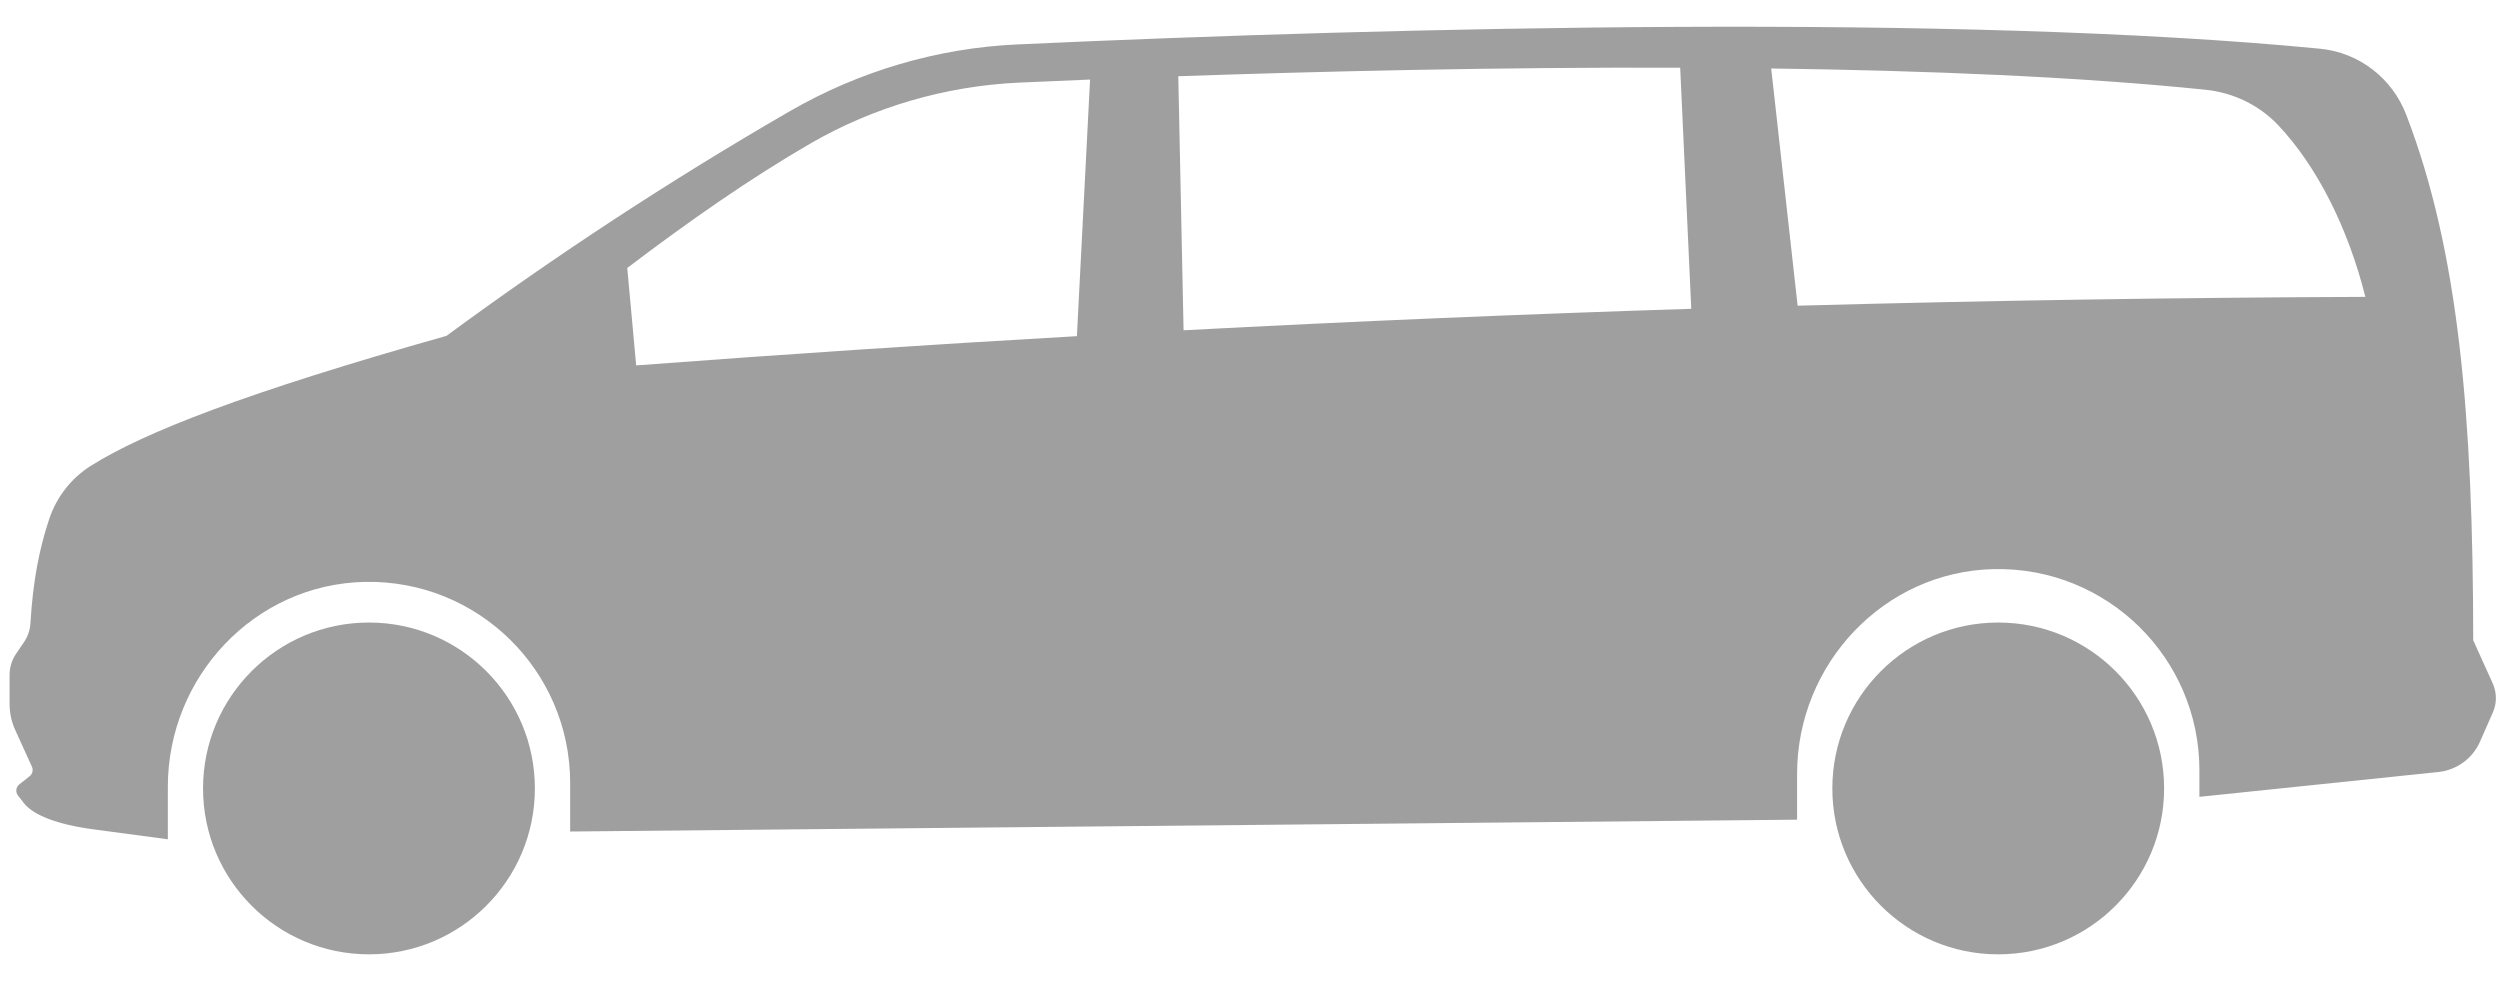
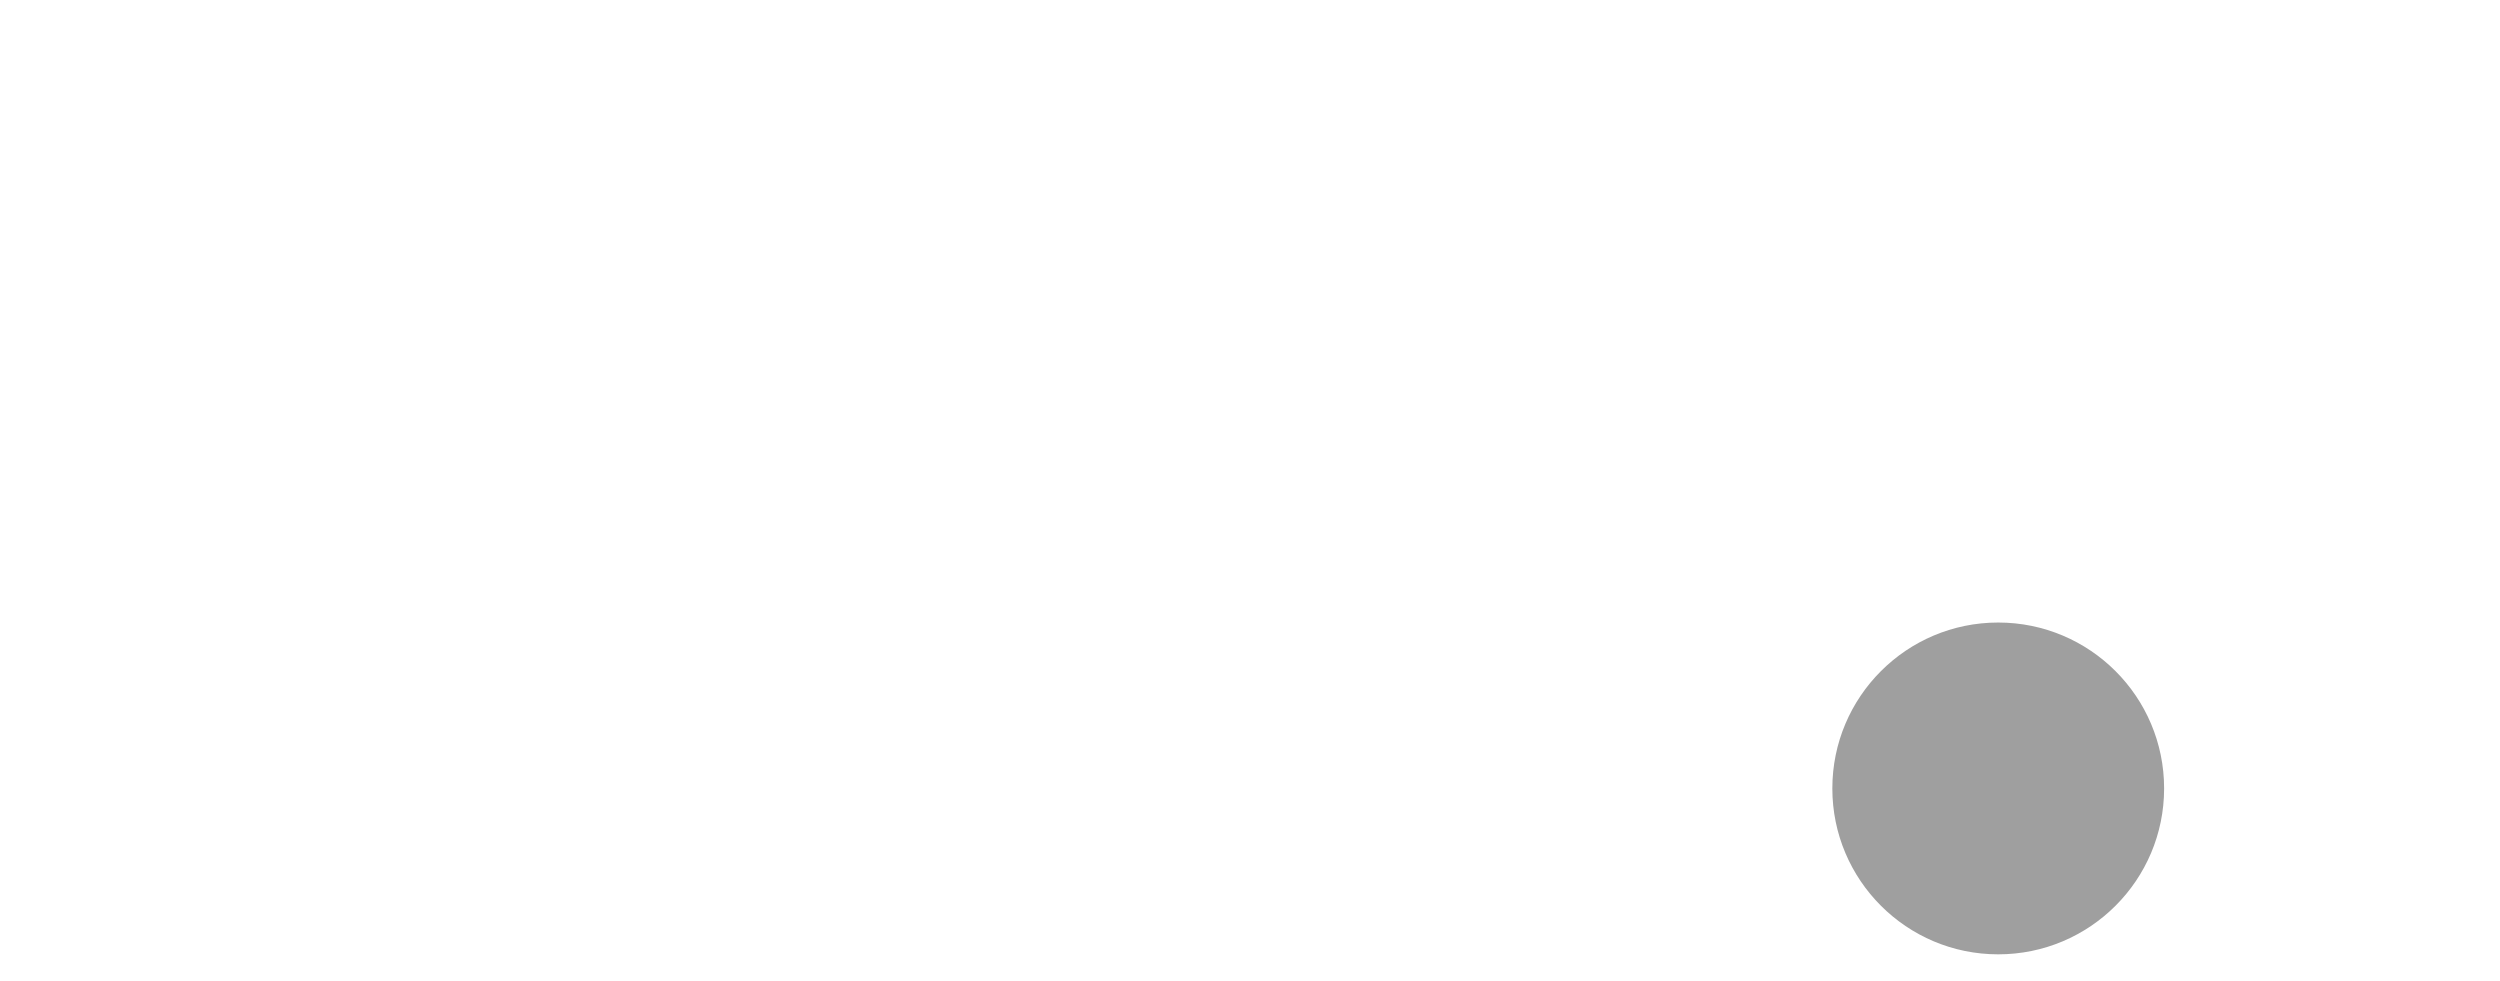
<svg xmlns="http://www.w3.org/2000/svg" width="79" height="31" viewBox="0 0 79 31" fill="none">
-   <path d="M11.659 19.672C8.764 19.672 6.416 22.019 6.416 24.915C6.416 27.81 8.764 30.157 11.659 30.157C14.554 30.157 16.902 27.81 16.902 24.915C16.902 22.019 14.554 19.672 11.659 19.672Z" fill="#9F9F9F" />
  <path d="M63.143 19.672C60.25 19.672 57.902 22.019 57.902 24.915C57.902 27.81 60.25 30.157 63.143 30.157C66.039 30.157 68.386 27.81 68.386 24.915C68.386 22.019 66.039 19.672 63.143 19.672Z" fill="#9F9F9F" />
-   <path d="M25.616 4.531C27.607 3.38 29.884 2.717 32.196 2.611C32.868 2.58 33.624 2.547 34.446 2.514L34.03 10.623C29.386 10.888 24.741 11.197 20.103 11.547L19.821 8.468C21.767 6.991 23.739 5.615 25.616 4.531ZM53.094 2.14L53.444 9.758C48.095 9.928 42.746 10.155 37.401 10.437L37.234 2.409C41.659 2.256 47.339 2.119 53.094 2.14ZM69.694 2.836C70.568 2.926 71.387 3.317 71.99 3.955C73.218 5.254 74.201 7.206 74.745 9.381C68.767 9.404 62.786 9.497 56.805 9.66L55.97 2.164C60.866 2.229 65.685 2.424 69.694 2.836ZM78.154 20.233C78.148 13.154 77.696 7.939 76.038 3.629C75.596 2.473 74.548 1.66 73.317 1.54C61.957 0.433 44.207 0.851 32.14 1.404C29.608 1.52 27.142 2.252 24.944 3.522C21.197 5.689 17.581 8.058 14.109 10.613C7.79 12.397 4.558 13.658 2.867 14.721C2.252 15.11 1.79 15.703 1.557 16.395C1.246 17.325 1.043 18.334 0.961 19.703C0.948 19.915 0.876 20.12 0.755 20.295L0.512 20.654C0.375 20.851 0.303 21.085 0.303 21.324V22.244C0.303 22.527 0.362 22.807 0.48 23.065L1.01 24.23C1.056 24.334 1.027 24.458 0.935 24.529L0.611 24.786C0.503 24.872 0.483 25.029 0.568 25.138L0.758 25.383C1.056 25.759 1.809 26.054 2.943 26.206L5.304 26.522V24.859C5.304 21.384 8.046 18.463 11.521 18.388C15.095 18.312 18.017 21.186 18.017 24.742V26.276L56.788 25.902V24.456C56.788 20.98 59.533 18.058 63.005 17.984C66.579 17.908 69.501 20.782 69.501 24.338V25.18L77.051 24.396C77.627 24.336 78.132 23.971 78.367 23.439L78.773 22.516C78.904 22.224 78.901 21.892 78.773 21.601L78.154 20.233Z" fill="#9F9F9F" />
</svg>